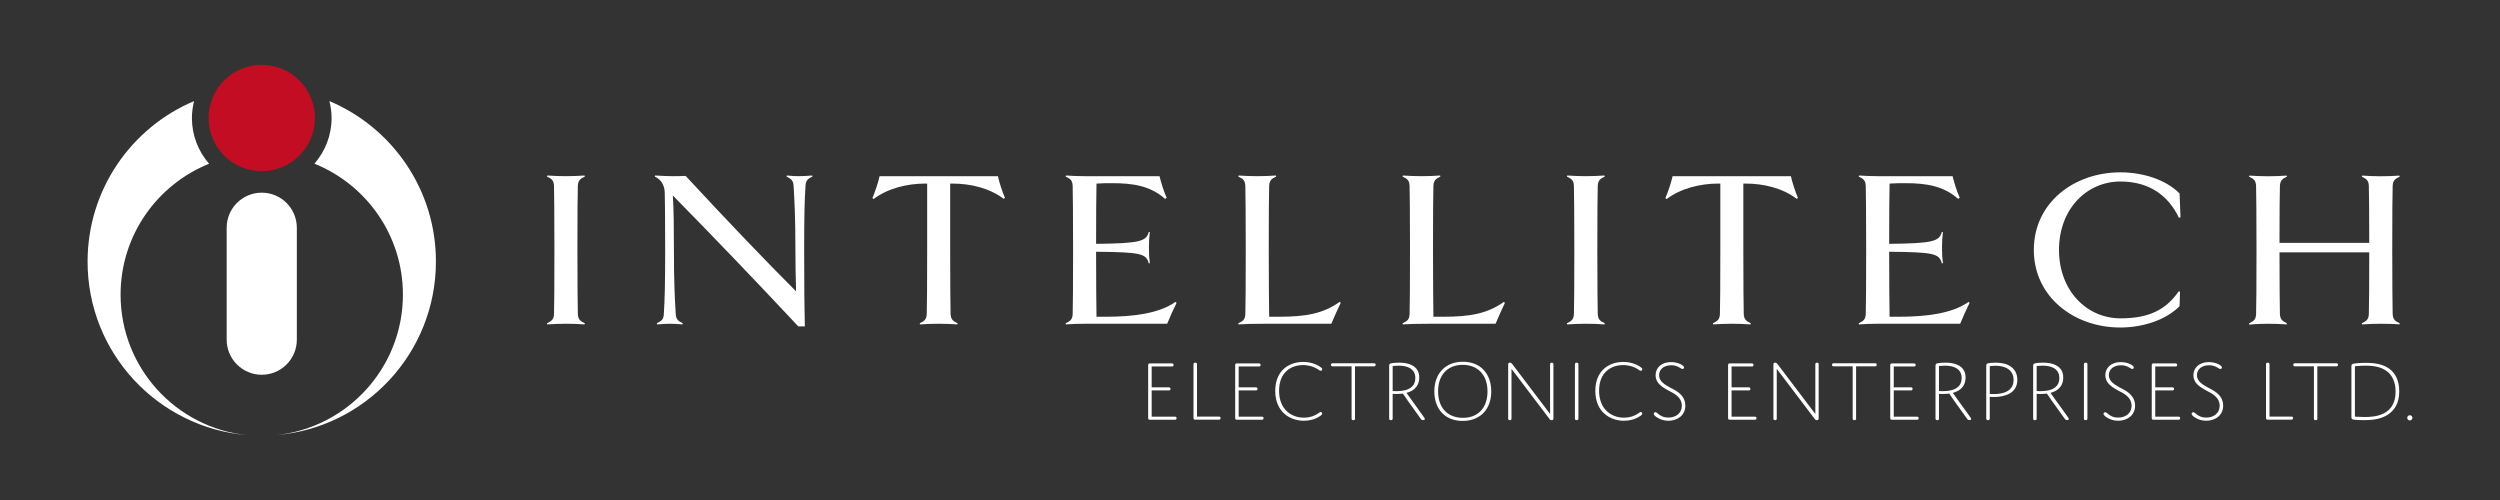
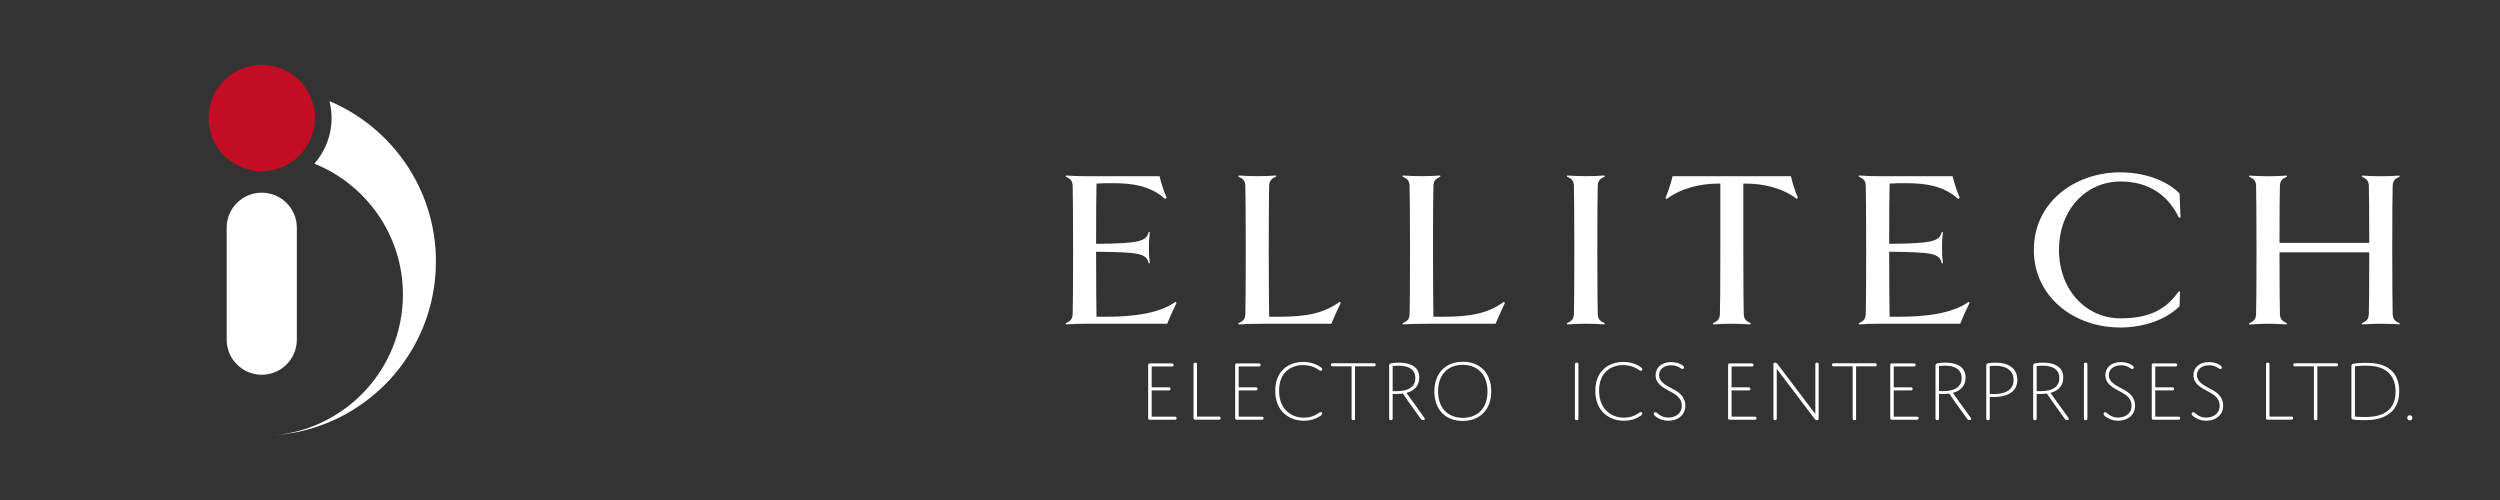
<svg xmlns="http://www.w3.org/2000/svg" version="1.1" id="圖層_1" x="0px" y="0px" viewBox="0 0 300 60" style="enable-background:new 0 0 300 60;" xml:space="preserve">
  <rect x="0" y="0" width="300" height="60" fill="#333333" stroke="none" />
  <style type="text/css">
	.st0{fill:#FFFFFF;}
	.st1{fill:#C30D23;}
	.st2{fill:#231815;}
</style>
  <g>
    <g>
      <g>
-         <path class="st0" d="M67.91,38.85c-0.7,0-1.57,0.03-2.24,0.08l-0.03-0.14c0.57-0.27,0.81-0.46,0.84-1.11     c0.03-0.86,0.05-3.51,0.05-7.69c0-4.21-0.03-6.83-0.05-7.69c-0.03-0.65-0.27-0.84-0.84-1.11l0.03-0.13     c0.67,0.05,1.54,0.08,2.24,0.08c0.68,0,1.59-0.03,2.24-0.08l0.03,0.13c-0.54,0.24-0.81,0.46-0.84,1.11     c-0.03,0.86-0.05,3.48-0.05,7.69c0,4.18,0.03,6.83,0.05,7.69c0.03,0.65,0.3,0.86,0.84,1.11l-0.03,0.14     C69.5,38.87,68.59,38.85,67.91,38.85z" />
-         <path class="st0" d="M97.5,21.19c-0.54,0.24-0.81,0.46-0.84,1.11c-0.11,1.75-0.16,3.48-0.16,7.69c0,4.18,0.03,7.42,0.08,9.18     H95.8c-5.21-5.56-10.12-10.69-15.06-15.71c0.11,1.78,0.13,3.81,0.13,6.53c0,3.91,0.11,5.94,0.22,7.69     c0.03,0.65,0.32,0.86,0.84,1.11l-0.03,0.14c-0.51-0.05-1.05-0.08-1.48-0.08c-0.4,0-0.92,0.03-1.57,0.08l-0.03-0.14     c0.57-0.27,0.81-0.46,0.84-1.11c0.11-1.75,0.16-3.51,0.16-7.69c0-4.21-0.03-6.15-0.05-6.88c-0.03-0.97-0.49-1.59-1.19-1.92     l0.03-0.13c0.92,0.05,1.62,0.08,2.05,0.08c0.54,0,1.08,0,1.62-0.03c5.07,5.48,9.77,10.37,13.25,13.85     c-0.05-1.51-0.08-3.64-0.08-4.97c0-3.91-0.11-5.94-0.22-7.69c-0.03-0.65-0.32-0.86-0.84-1.11l0.03-0.13     c0.51,0.05,1.05,0.08,1.48,0.08c0.4,0,0.92-0.03,1.57-0.08L97.5,21.19z" />
-         <path class="st0" d="M114.32,22.03h-0.3v7.96c0,4.18,0.03,6.83,0.05,7.69c0.03,0.65,0.3,0.86,0.84,1.11l-0.03,0.14     c-0.65-0.05-1.57-0.08-2.24-0.08c-0.7,0-1.57,0.03-2.24,0.08l-0.03-0.14c0.57-0.27,0.81-0.46,0.84-1.11     c0.03-0.86,0.05-3.51,0.05-7.69v-7.96H111c-2.08,0-4.43,0.54-6.18,1.86l-0.13-0.13c0.3-0.67,0.73-1.97,0.86-2.62h14.2     c0.13,0.65,0.54,1.92,0.84,2.59l-0.13,0.14C118.7,22.54,116.4,22.03,114.32,22.03z" />
        <path class="st0" d="M127.91,38.93l-0.03-0.14c0.57-0.27,0.81-0.46,0.84-1.11c0.03-0.86,0.05-3.51,0.05-7.69     c0-4.21-0.03-6.83-0.05-7.69c-0.03-0.65-0.27-0.84-0.84-1.11l0.03-0.13c0.67,0.05,1.54,0.08,2.24,0.08h8.99     c0.19,0.76,0.51,1.84,0.86,2.59l-0.19,0.14c-1.75-1.57-3.86-1.89-6.34-1.89c-0.59,0-1.24,0-1.89,0.05     c-0.03,1.08-0.05,3.7-0.05,7.23c5.34-0.05,6.02-0.32,6.32-1.43l0.13,0.03c-0.08,0.65-0.11,1.11-0.11,1.86     c0,0.78,0.03,1.24,0.11,1.86l-0.13,0.03c-0.3-1.19-0.97-1.35-6.32-1.4c0,3.75,0.03,6.91,0.05,7.8h1.08     c3.29,0,6.42-0.38,8.39-1.78l0.14,0.11c-0.3,0.59-0.84,1.78-1.13,2.51h-9.91C129.44,38.85,128.58,38.87,127.91,38.93z" />
        <path class="st0" d="M159.76,38.85h-7.94c-1.65,0-2.51,0.03-3.19,0.08l-0.03-0.14c0.57-0.27,0.81-0.43,0.84-1.11     c0.03-0.86,0.05-3.51,0.05-7.69c0-4.21-0.03-6.83-0.05-7.69c-0.03-0.65-0.27-0.84-0.84-1.11l0.03-0.13     c0.67,0.05,1.54,0.08,2.27,0.08c0.65,0,1.57-0.03,2.21-0.08l0.03,0.13c-0.54,0.24-0.81,0.46-0.84,1.11     c-0.03,0.86-0.05,3.48-0.05,7.69c0,4.18,0.03,6.26,0.05,8.02h1.16c3.27,0,5.32-0.38,7.29-1.78l0.14,0.11     C160.6,36.93,160.06,38.12,159.76,38.85z" />
        <path class="st0" d="M179.47,38.85h-7.94c-1.65,0-2.51,0.03-3.19,0.08l-0.03-0.14c0.57-0.27,0.81-0.43,0.84-1.11     c0.03-0.86,0.05-3.51,0.05-7.69c0-4.21-0.03-6.83-0.05-7.69c-0.03-0.65-0.27-0.84-0.84-1.11l0.03-0.13     c0.67,0.05,1.54,0.08,2.27,0.08c0.65,0,1.57-0.03,2.21-0.08l0.03,0.13c-0.54,0.24-0.81,0.46-0.84,1.11     c-0.03,0.86-0.05,3.48-0.05,7.69c0,4.18,0.03,6.26,0.05,8.02h1.16c3.27,0,5.32-0.38,7.29-1.78l0.13,0.11     C180.31,36.93,179.77,38.12,179.47,38.85z" />
        <path class="st0" d="M190.3,38.85c-0.7,0-1.57,0.03-2.24,0.08l-0.03-0.14c0.57-0.27,0.81-0.46,0.84-1.11     c0.03-0.86,0.05-3.51,0.05-7.69c0-4.21-0.03-6.83-0.05-7.69c-0.03-0.65-0.27-0.84-0.84-1.11l0.03-0.13     c0.67,0.05,1.54,0.08,2.24,0.08c0.67,0,1.59-0.03,2.24-0.08l0.03,0.13c-0.54,0.24-0.81,0.46-0.84,1.11     c-0.03,0.86-0.05,3.48-0.05,7.69c0,4.18,0.03,6.83,0.05,7.69c0.03,0.65,0.3,0.86,0.84,1.11l-0.03,0.14     C191.9,38.87,190.98,38.85,190.3,38.85z" />
        <path class="st0" d="M209.5,22.03h-0.3v7.96c0,4.18,0.03,6.83,0.05,7.69c0.03,0.65,0.3,0.86,0.84,1.11l-0.03,0.14     c-0.65-0.05-1.57-0.08-2.24-0.08c-0.7,0-1.57,0.03-2.24,0.08l-0.03-0.14c0.57-0.27,0.81-0.46,0.84-1.11     c0.03-0.86,0.05-3.51,0.05-7.69v-7.96h-0.27c-2.08,0-4.43,0.54-6.18,1.86l-0.14-0.13c0.3-0.67,0.73-1.97,0.86-2.62h14.2     c0.13,0.65,0.54,1.92,0.84,2.59l-0.13,0.14C213.87,22.54,211.58,22.03,209.5,22.03z" />
        <path class="st0" d="M223.08,38.93l-0.03-0.14c0.57-0.27,0.81-0.46,0.84-1.11c0.03-0.86,0.05-3.51,0.05-7.69     c0-4.21-0.03-6.83-0.05-7.69c-0.03-0.65-0.27-0.84-0.84-1.11l0.03-0.13c0.67,0.05,1.54,0.08,2.24,0.08h8.99     c0.19,0.76,0.51,1.84,0.86,2.59l-0.19,0.14c-1.75-1.57-3.86-1.89-6.34-1.89c-0.59,0-1.24,0-1.89,0.05     c-0.03,1.08-0.05,3.7-0.05,7.23c5.34-0.05,6.02-0.32,6.32-1.43l0.13,0.03c-0.08,0.65-0.11,1.11-0.11,1.86     c0,0.78,0.03,1.24,0.11,1.86l-0.13,0.03c-0.3-1.19-0.97-1.35-6.32-1.4c0,3.75,0.03,6.91,0.05,7.8h1.08     c3.29,0,6.42-0.38,8.39-1.78l0.13,0.11c-0.3,0.59-0.84,1.78-1.13,2.51h-9.91C224.62,38.85,223.76,38.87,223.08,38.93z" />
        <path class="st0" d="M244.06,29.99c0-5.67,4.83-9.31,10.39-9.31c2.67,0,5.45,0.86,7.1,2.54l0.11,2.86l-0.19,0.05     c-1.27-2.67-3.56-4.35-7.02-4.35c-4.02,0-7.37,3.27-7.37,8.21c0,4.91,3.35,8.21,7.37,8.21c3.46,0,5.48-1.05,6.99-3.24l0.16,0.05     l-0.05,1.73c-1.65,1.67-4.43,2.56-7.1,2.56C248.89,39.31,244.06,35.63,244.06,29.99z" />
        <path class="st0" d="M287.96,38.79l-0.03,0.14c-0.38-0.05-1.57-0.08-2.24-0.08c-0.7,0-1.57,0.03-2.24,0.08l-0.03-0.14     c0.57-0.27,0.81-0.46,0.84-1.11c0.03-0.84,0.05-3.37,0.05-7.4h-10.77c0,4.02,0.03,6.56,0.05,7.4c0.03,0.65,0.3,0.86,0.84,1.11     l-0.03,0.14c-0.65-0.05-1.57-0.08-2.21-0.08c-0.73,0-1.59,0.03-2.27,0.11l-0.03-0.16c0.57-0.27,0.81-0.46,0.84-1.11     c0.03-0.86,0.05-3.51,0.05-7.69c0-4.21-0.03-6.83-0.05-7.69c-0.03-0.65-0.27-0.84-0.84-1.11l0.03-0.13     c0.67,0.05,1.54,0.08,2.27,0.08c0.65,0,1.57-0.03,2.21-0.08l0.03,0.13c-0.54,0.24-0.81,0.46-0.84,1.11     c-0.03,0.81-0.05,3.13-0.05,6.83h10.77c0-3.7-0.03-6.02-0.05-6.83c-0.03-0.65-0.27-0.84-0.84-1.11l0.03-0.13     c0.67,0.05,1.54,0.08,2.24,0.08c0.67,0,1.59-0.03,2.24-0.08l0.03,0.13c-0.54,0.24-0.81,0.46-0.84,1.11     c-0.03,0.86-0.05,3.48-0.05,7.69c0,4.18,0.03,6.83,0.05,7.69C287.15,38.33,287.42,38.55,287.96,38.79z" />
      </g>
      <g>
        <path class="st0" d="M138.2,46.48h2.01c0.06,0,0.13,0,0.18,0.03c0.05,0.03,0.07,0.08,0.07,0.15c0,0.07-0.02,0.13-0.07,0.16     c-0.05,0.03-0.12,0.03-0.18,0.03h-2.01v3.15h2.74c0.06,0,0.13,0,0.18,0.03s0.07,0.08,0.07,0.15c0,0.07-0.02,0.13-0.07,0.16     s-0.11,0.03-0.18,0.03h-2.95c-0.16,0-0.21-0.07-0.21-0.21v-6.34c0-0.14,0.05-0.21,0.21-0.21h2.59c0.06,0,0.13,0,0.18,0.03     c0.05,0.03,0.07,0.08,0.07,0.15c0,0.07-0.02,0.13-0.07,0.16s-0.11,0.03-0.18,0.03h-2.38V46.48z" />
        <path class="st0" d="M146.22,49.99c0.06,0,0.13,0,0.18,0.03s0.07,0.08,0.07,0.15c0,0.07-0.02,0.13-0.07,0.16     s-0.12,0.03-0.18,0.03h-2.79c-0.16,0-0.21-0.07-0.21-0.21v-6.39c0-0.06,0-0.13,0.03-0.17c0.03-0.05,0.1-0.07,0.18-0.07     c0.07,0,0.15,0.02,0.18,0.07c0.03,0.04,0.03,0.1,0.03,0.17v6.23H146.22z" />
        <path class="st0" d="M148.64,46.48h2.01c0.06,0,0.13,0,0.18,0.03c0.05,0.03,0.07,0.08,0.07,0.15c0,0.07-0.02,0.13-0.07,0.16     c-0.05,0.03-0.12,0.03-0.18,0.03h-2.01v3.15h2.74c0.06,0,0.13,0,0.18,0.03s0.07,0.08,0.07,0.15c0,0.07-0.02,0.13-0.07,0.16     s-0.11,0.03-0.18,0.03h-2.95c-0.16,0-0.21-0.07-0.21-0.21v-6.34c0-0.14,0.05-0.21,0.21-0.21h2.59c0.06,0,0.13,0,0.18,0.03     c0.05,0.03,0.07,0.08,0.07,0.15c0,0.07-0.02,0.13-0.07,0.16s-0.11,0.03-0.18,0.03h-2.38V46.48z" />
        <path class="st0" d="M156.46,50.12c0.45,0,0.88-0.09,1.24-0.25c0.46-0.2,0.66-0.43,0.79-0.43c0.09,0,0.17,0.09,0.17,0.19     c0,0.1-0.09,0.2-0.29,0.32c-0.59,0.38-1.23,0.54-1.9,0.54c-1.7,0-3.44-1.08-3.44-3.58c0-2.47,1.67-3.48,3.37-3.48     c0.77,0,1.4,0.21,1.89,0.5c0.24,0.15,0.38,0.26,0.38,0.37c0,0.08-0.09,0.2-0.19,0.2c-0.13,0-0.3-0.22-0.77-0.42     c-0.41-0.18-0.88-0.27-1.35-0.27c-1.41,0-2.87,0.84-2.87,3.07C153.48,49.19,155.04,50.12,156.46,50.12z" />
        <path class="st0" d="M162.61,50.18c0,0.06,0,0.13-0.03,0.17c-0.03,0.05-0.1,0.07-0.18,0.07c-0.07,0-0.15-0.02-0.18-0.07     c-0.03-0.04-0.03-0.1-0.03-0.17v-6.22h-2.23c-0.06,0-0.13,0-0.18-0.03s-0.07-0.08-0.07-0.15c0-0.07,0.02-0.12,0.07-0.16     c0.05-0.03,0.12-0.03,0.18-0.03h4.87c0.06,0,0.12,0,0.18,0.03c0.05,0.03,0.07,0.08,0.07,0.15c0,0.07-0.02,0.13-0.07,0.16     c-0.05,0.03-0.12,0.03-0.18,0.03h-2.23V50.18z" />
        <path class="st0" d="M167.12,50.18c0,0.06,0,0.13-0.03,0.17c-0.03,0.05-0.1,0.07-0.18,0.07s-0.15-0.02-0.18-0.07     c-0.03-0.04-0.03-0.1-0.03-0.17v-6.23c0-0.22,0-0.32,0.36-0.38c0.21-0.03,0.52-0.05,0.82-0.05c0.55,0,1.1,0.07,1.56,0.31     c0.54,0.28,0.87,0.75,0.87,1.48c0,0.88-0.47,1.55-1.53,1.84l2.14,2.98c0.1,0.15,0.09,0.28-0.14,0.28c-0.18,0-0.25-0.08-0.33-0.21     l-1.5-2.09c-0.31-0.44-0.6-0.88-0.6-0.88s-0.33,0.05-0.79,0.05c-0.29,0-0.44-0.02-0.44-0.02V50.18z M167.12,46.92     c0,0,0.18,0.02,0.47,0.02c1.56,0,2.25-0.62,2.25-1.57c0-1.15-0.98-1.49-2-1.49c-0.4,0-0.72,0.05-0.72,0.05V46.92z" />
        <path class="st0" d="M175.55,43.41c2.11,0,3.4,1.43,3.4,3.56c0,2.13-1.31,3.54-3.43,3.54c-2.11,0-3.4-1.41-3.4-3.54     C172.12,44.84,173.43,43.41,175.55,43.41z M175.55,50.14c1.77,0,2.95-1.15,2.95-3.17c0-2.02-1.2-3.19-2.98-3.19     c-1.77,0-2.95,1.17-2.95,3.19C172.57,48.99,173.77,50.14,175.55,50.14z" />
-         <path class="st0" d="M181.38,50.18c0,0.06,0,0.13-0.03,0.17c-0.03,0.05-0.09,0.07-0.17,0.07c-0.07,0-0.14-0.02-0.17-0.07     c-0.03-0.04-0.03-0.1-0.03-0.17v-6.45c0-0.14,0.05-0.21,0.2-0.21c0.12,0,0.21,0.05,0.3,0.18l4.53,5.98v-5.92     c0-0.06,0-0.13,0.03-0.17c0.03-0.05,0.09-0.07,0.17-0.07s0.14,0.02,0.17,0.07c0.03,0.04,0.03,0.1,0.03,0.17v6.45     c0,0.14-0.05,0.21-0.2,0.21c-0.13,0-0.21-0.05-0.3-0.18l-4.53-5.98V50.18z" />
        <path class="st0" d="M189.41,50.18c0,0.06,0,0.13-0.03,0.17c-0.03,0.05-0.1,0.07-0.18,0.07s-0.15-0.02-0.18-0.07     c-0.03-0.04-0.03-0.1-0.03-0.17v-6.42c0-0.06,0-0.13,0.03-0.17c0.03-0.05,0.1-0.07,0.18-0.07s0.15,0.02,0.18,0.07     c0.03,0.04,0.03,0.1,0.03,0.17V50.18z" />
        <path class="st0" d="M194.87,50.12c0.45,0,0.88-0.09,1.24-0.25c0.46-0.2,0.66-0.43,0.79-0.43c0.09,0,0.17,0.09,0.17,0.19     c0,0.1-0.09,0.2-0.29,0.32c-0.59,0.38-1.23,0.54-1.9,0.54c-1.7,0-3.44-1.08-3.44-3.58c0-2.47,1.67-3.48,3.37-3.48     c0.77,0,1.4,0.21,1.89,0.5c0.24,0.15,0.38,0.26,0.38,0.37c0,0.08-0.09,0.2-0.19,0.2c-0.13,0-0.3-0.22-0.77-0.42     c-0.41-0.18-0.88-0.27-1.35-0.27c-1.41,0-2.88,0.84-2.88,3.07C191.89,49.19,193.45,50.12,194.87,50.12z" />
        <path class="st0" d="M201.02,46.83c0.68,0.4,1.22,0.96,1.22,1.85c0,1.18-0.97,1.81-2.03,1.81c-0.49,0-0.97-0.14-1.36-0.39     c-0.23-0.15-0.4-0.32-0.4-0.44c0-0.1,0.1-0.2,0.2-0.2c0.24,0,0.55,0.65,1.55,0.65c0.91,0,1.62-0.53,1.62-1.42     c0-0.7-0.45-1.16-0.96-1.47c-0.77-0.48-2.19-0.93-2.19-2.2c0-0.9,0.72-1.57,1.85-1.57c0.89,0,1.57,0.42,1.57,0.64     c0,0.07-0.06,0.19-0.18,0.19c-0.22,0-0.54-0.45-1.37-0.45c-0.85,0-1.45,0.48-1.45,1.18C199.08,45.99,200.29,46.4,201.02,46.83z" />
        <path class="st0" d="M207.79,46.48h2.01c0.06,0,0.13,0,0.18,0.03c0.05,0.03,0.07,0.08,0.07,0.15c0,0.07-0.02,0.13-0.07,0.16     c-0.05,0.03-0.11,0.03-0.18,0.03h-2.01v3.15h2.74c0.06,0,0.12,0,0.18,0.03c0.05,0.03,0.07,0.08,0.07,0.15     c0,0.07-0.02,0.13-0.07,0.16c-0.05,0.03-0.11,0.03-0.18,0.03h-2.95c-0.16,0-0.21-0.07-0.21-0.21v-6.34     c0-0.14,0.05-0.21,0.21-0.21h2.59c0.06,0,0.12,0,0.18,0.03c0.05,0.03,0.07,0.08,0.07,0.15c0,0.07-0.02,0.13-0.07,0.16     c-0.05,0.03-0.12,0.03-0.18,0.03h-2.38V46.48z" />
        <path class="st0" d="M213.21,50.18c0,0.06,0,0.13-0.03,0.17c-0.03,0.05-0.09,0.07-0.17,0.07c-0.07,0-0.14-0.02-0.17-0.07     c-0.03-0.04-0.03-0.1-0.03-0.17v-6.45c0-0.14,0.05-0.21,0.2-0.21c0.12,0,0.21,0.05,0.3,0.18l4.53,5.98v-5.92     c0-0.06,0-0.13,0.03-0.17c0.03-0.05,0.09-0.07,0.17-0.07s0.14,0.02,0.17,0.07c0.03,0.04,0.03,0.1,0.03,0.17v6.45     c0,0.14-0.05,0.21-0.2,0.21c-0.13,0-0.21-0.05-0.3-0.18l-4.53-5.98V50.18z" />
        <path class="st0" d="M222.74,50.18c0,0.06,0,0.13-0.03,0.17c-0.03,0.05-0.1,0.07-0.18,0.07s-0.15-0.02-0.18-0.07     c-0.03-0.04-0.03-0.1-0.03-0.17v-6.22h-2.23c-0.06,0-0.12,0-0.18-0.03c-0.05-0.03-0.07-0.08-0.07-0.15     c0-0.07,0.02-0.12,0.07-0.16c0.05-0.03,0.12-0.03,0.18-0.03h4.87c0.06,0,0.12,0,0.18,0.03c0.05,0.03,0.07,0.08,0.07,0.15     c0,0.07-0.02,0.13-0.07,0.16c-0.05,0.03-0.12,0.03-0.18,0.03h-2.23V50.18z" />
        <path class="st0" d="M227.25,46.48h2.01c0.06,0,0.13,0,0.18,0.03c0.05,0.03,0.07,0.08,0.07,0.15c0,0.07-0.02,0.13-0.07,0.16     c-0.05,0.03-0.11,0.03-0.18,0.03h-2.01v3.15h2.74c0.06,0,0.12,0,0.18,0.03c0.05,0.03,0.07,0.08,0.07,0.15     c0,0.07-0.02,0.13-0.07,0.16c-0.05,0.03-0.11,0.03-0.18,0.03h-2.95c-0.16,0-0.21-0.07-0.21-0.21v-6.34     c0-0.14,0.05-0.21,0.21-0.21h2.59c0.06,0,0.12,0,0.18,0.03c0.05,0.03,0.07,0.08,0.07,0.15c0,0.07-0.02,0.13-0.07,0.16     c-0.05,0.03-0.12,0.03-0.18,0.03h-2.38V46.48z" />
        <path class="st0" d="M232.68,50.18c0,0.06,0,0.13-0.03,0.17c-0.03,0.05-0.1,0.07-0.18,0.07s-0.15-0.02-0.18-0.07     c-0.03-0.04-0.03-0.1-0.03-0.17v-6.23c0-0.22,0-0.32,0.36-0.38c0.21-0.03,0.52-0.05,0.82-0.05c0.55,0,1.1,0.07,1.56,0.31     c0.54,0.28,0.87,0.75,0.87,1.48c0,0.88-0.47,1.55-1.53,1.84l2.14,2.98c0.1,0.15,0.09,0.28-0.14,0.28c-0.18,0-0.25-0.08-0.33-0.21     l-1.5-2.09c-0.31-0.44-0.6-0.88-0.6-0.88s-0.33,0.05-0.79,0.05c-0.29,0-0.44-0.02-0.44-0.02V50.18z M232.68,46.92     c0,0,0.18,0.02,0.47,0.02c1.56,0,2.25-0.62,2.25-1.57c0-1.15-0.98-1.49-2-1.49c-0.4,0-0.72,0.05-0.72,0.05V46.92z" />
        <path class="st0" d="M239.27,47.64c-0.29,0-0.5-0.02-0.5-0.02v2.56c0,0.06,0,0.13-0.03,0.17c-0.03,0.05-0.1,0.07-0.18,0.07     s-0.15-0.02-0.18-0.07c-0.03-0.04-0.03-0.1-0.03-0.17v-6.22c0-0.22,0-0.31,0.24-0.37c0.19-0.04,0.54-0.07,0.9-0.07     c0.73,0,1.34,0.14,1.81,0.47c0.47,0.33,0.78,0.86,0.78,1.59C242.08,47.17,240.63,47.64,239.27,47.64z M238.77,47.27     c0,0,0.2,0.02,0.48,0.02c1.11,0,2.38-0.33,2.38-1.7c0-1.17-0.94-1.7-2.17-1.7c-0.39,0-0.69,0.05-0.69,0.05V47.27z" />
        <path class="st0" d="M244.4,50.18c0,0.06,0,0.13-0.03,0.17c-0.03,0.05-0.1,0.07-0.18,0.07s-0.15-0.02-0.18-0.07     c-0.03-0.04-0.03-0.1-0.03-0.17v-6.23c0-0.22,0-0.32,0.36-0.38c0.21-0.03,0.52-0.05,0.82-0.05c0.55,0,1.1,0.07,1.56,0.31     c0.54,0.28,0.87,0.75,0.87,1.48c0,0.88-0.47,1.55-1.53,1.84l2.14,2.98c0.1,0.15,0.09,0.28-0.14,0.28c-0.18,0-0.25-0.08-0.33-0.21     l-1.5-2.09c-0.31-0.44-0.6-0.88-0.6-0.88s-0.33,0.05-0.79,0.05c-0.29,0-0.44-0.02-0.44-0.02V50.18z M244.4,46.92     c0,0,0.18,0.02,0.47,0.02c1.56,0,2.25-0.62,2.25-1.57c0-1.15-0.98-1.49-2-1.49c-0.4,0-0.72,0.05-0.72,0.05V46.92z" />
        <path class="st0" d="M250.49,50.18c0,0.06,0,0.13-0.03,0.17c-0.03,0.05-0.1,0.07-0.18,0.07s-0.15-0.02-0.18-0.07     c-0.03-0.04-0.03-0.1-0.03-0.17v-6.42c0-0.06,0-0.13,0.03-0.17c0.03-0.05,0.1-0.07,0.18-0.07s0.15,0.02,0.18,0.07     c0.03,0.04,0.03,0.1,0.03,0.17V50.18z" />
        <path class="st0" d="M254.99,46.83c0.68,0.4,1.22,0.96,1.22,1.85c0,1.18-0.97,1.81-2.03,1.81c-0.49,0-0.97-0.14-1.36-0.39     c-0.23-0.15-0.4-0.32-0.4-0.44c0-0.1,0.1-0.2,0.2-0.2c0.24,0,0.55,0.65,1.55,0.65c0.91,0,1.62-0.53,1.62-1.42     c0-0.7-0.45-1.16-0.96-1.47c-0.77-0.48-2.19-0.93-2.19-2.2c0-0.9,0.72-1.57,1.85-1.57c0.89,0,1.57,0.42,1.57,0.64     c0,0.07-0.06,0.19-0.18,0.19c-0.22,0-0.54-0.45-1.37-0.45c-0.85,0-1.45,0.48-1.45,1.18C253.06,45.99,254.26,46.4,254.99,46.83z" />
        <path class="st0" d="M258.63,46.48h2.01c0.06,0,0.13,0,0.18,0.03c0.05,0.03,0.07,0.08,0.07,0.15c0,0.07-0.02,0.13-0.07,0.16     c-0.05,0.03-0.11,0.03-0.18,0.03h-2.01v3.15h2.74c0.06,0,0.12,0,0.18,0.03c0.05,0.03,0.07,0.08,0.07,0.15     c0,0.07-0.02,0.13-0.07,0.16c-0.05,0.03-0.11,0.03-0.18,0.03h-2.95c-0.16,0-0.21-0.07-0.21-0.21v-6.34     c0-0.14,0.05-0.21,0.21-0.21h2.59c0.06,0,0.12,0,0.18,0.03c0.05,0.03,0.07,0.08,0.07,0.15c0,0.07-0.02,0.13-0.07,0.16     c-0.05,0.03-0.12,0.03-0.18,0.03h-2.38V46.48z" />
        <path class="st0" d="M265.56,46.83c0.68,0.4,1.22,0.96,1.22,1.85c0,1.18-0.97,1.81-2.03,1.81c-0.49,0-0.97-0.14-1.36-0.39     c-0.23-0.15-0.4-0.32-0.4-0.44c0-0.1,0.1-0.2,0.2-0.2c0.24,0,0.55,0.65,1.55,0.65c0.91,0,1.62-0.53,1.62-1.42     c0-0.7-0.45-1.16-0.96-1.47c-0.77-0.48-2.19-0.93-2.19-2.2c0-0.9,0.72-1.57,1.85-1.57c0.89,0,1.57,0.42,1.57,0.64     c0,0.07-0.06,0.19-0.18,0.19c-0.22,0-0.54-0.45-1.37-0.45c-0.85,0-1.45,0.48-1.45,1.18C263.63,45.99,264.83,46.4,265.56,46.83z" />
        <path class="st0" d="M274.92,49.99c0.06,0,0.12,0,0.18,0.03c0.05,0.03,0.07,0.08,0.07,0.15c0,0.07-0.02,0.13-0.07,0.16     c-0.05,0.03-0.12,0.03-0.18,0.03h-2.79c-0.16,0-0.21-0.07-0.21-0.21v-6.39c0-0.06,0-0.13,0.03-0.17c0.03-0.05,0.1-0.07,0.18-0.07     s0.15,0.02,0.18,0.07c0.03,0.04,0.03,0.1,0.03,0.17v6.23H274.92z" />
        <path class="st0" d="M278.09,50.18c0,0.06,0,0.13-0.03,0.17c-0.03,0.05-0.1,0.07-0.18,0.07s-0.15-0.02-0.18-0.07     c-0.03-0.04-0.03-0.1-0.03-0.17v-6.22h-2.23c-0.06,0-0.12,0-0.18-0.03c-0.05-0.03-0.07-0.08-0.07-0.15     c0-0.07,0.02-0.12,0.07-0.16c0.05-0.03,0.12-0.03,0.18-0.03h4.87c0.06,0,0.12,0,0.18,0.03c0.05,0.03,0.07,0.08,0.07,0.15     c0,0.07-0.02,0.13-0.07,0.16c-0.05,0.03-0.12,0.03-0.18,0.03h-2.23V50.18z" />
        <path class="st0" d="M286.54,49.76c-0.91,0.59-2.04,0.66-2.86,0.66c-0.54,0-1.09-0.03-1.3-0.08c-0.19-0.04-0.21-0.14-0.21-0.33     v-6.05c0-0.23,0.07-0.29,0.31-0.33c0.29-0.05,0.8-0.09,1.38-0.09c1.16,0,2.08,0.17,2.8,0.67c0.75,0.52,1.25,1.41,1.25,2.74     C287.92,48.41,287.3,49.27,286.54,49.76z M282.59,49.99c0,0,0.44,0.05,1.18,0.05c1.11,0,3.7-0.12,3.7-3.04     c0-1.27-0.48-2.03-1.07-2.47c-0.65-0.48-1.47-0.65-2.56-0.65c-0.76,0-1.25,0.08-1.25,0.08V49.99z" />
        <path class="st0" d="M289.18,50.45c-0.18,0-0.31-0.14-0.31-0.31c0-0.18,0.14-0.31,0.31-0.31c0.18,0,0.31,0.14,0.31,0.31     C289.49,50.32,289.35,50.45,289.18,50.45z" />
      </g>
    </g>
    <path class="st0" d="M31.41,44.97L31.41,44.97c-2.33,0-4.21-1.89-4.21-4.21V27.33c0-2.33,1.89-4.21,4.21-4.21h0   c2.33,0,4.21,1.89,4.21,4.21v13.43C35.62,43.08,33.74,44.97,31.41,44.97z" />
    <circle class="st1" cx="31.41" cy="14.16" r="6.38" />
    <g>
-       <path class="st0" d="M23.29,12.13c-7.51,3.17-12.78,10.6-12.78,19.27c0,10.96,8.44,19.93,19.17,20.82    c-8.54-0.87-15.21-8.08-15.21-16.86c0-7.12,4.4-13.21,10.62-15.71c-1.28-1.47-2.06-3.39-2.06-5.48    C23.03,13.46,23.13,12.78,23.29,12.13z" />
      <path class="st0" d="M39.53,12.13c0.16,0.65,0.26,1.33,0.26,2.03c0,2.1-0.78,4.01-2.06,5.48c6.22,2.51,10.62,8.59,10.62,15.71    c0,8.77-6.67,15.99-15.21,16.86c10.73-0.88,19.17-9.86,19.17-20.82C52.32,22.73,47.04,15.3,39.53,12.13z" />
    </g>
  </g>
</svg>